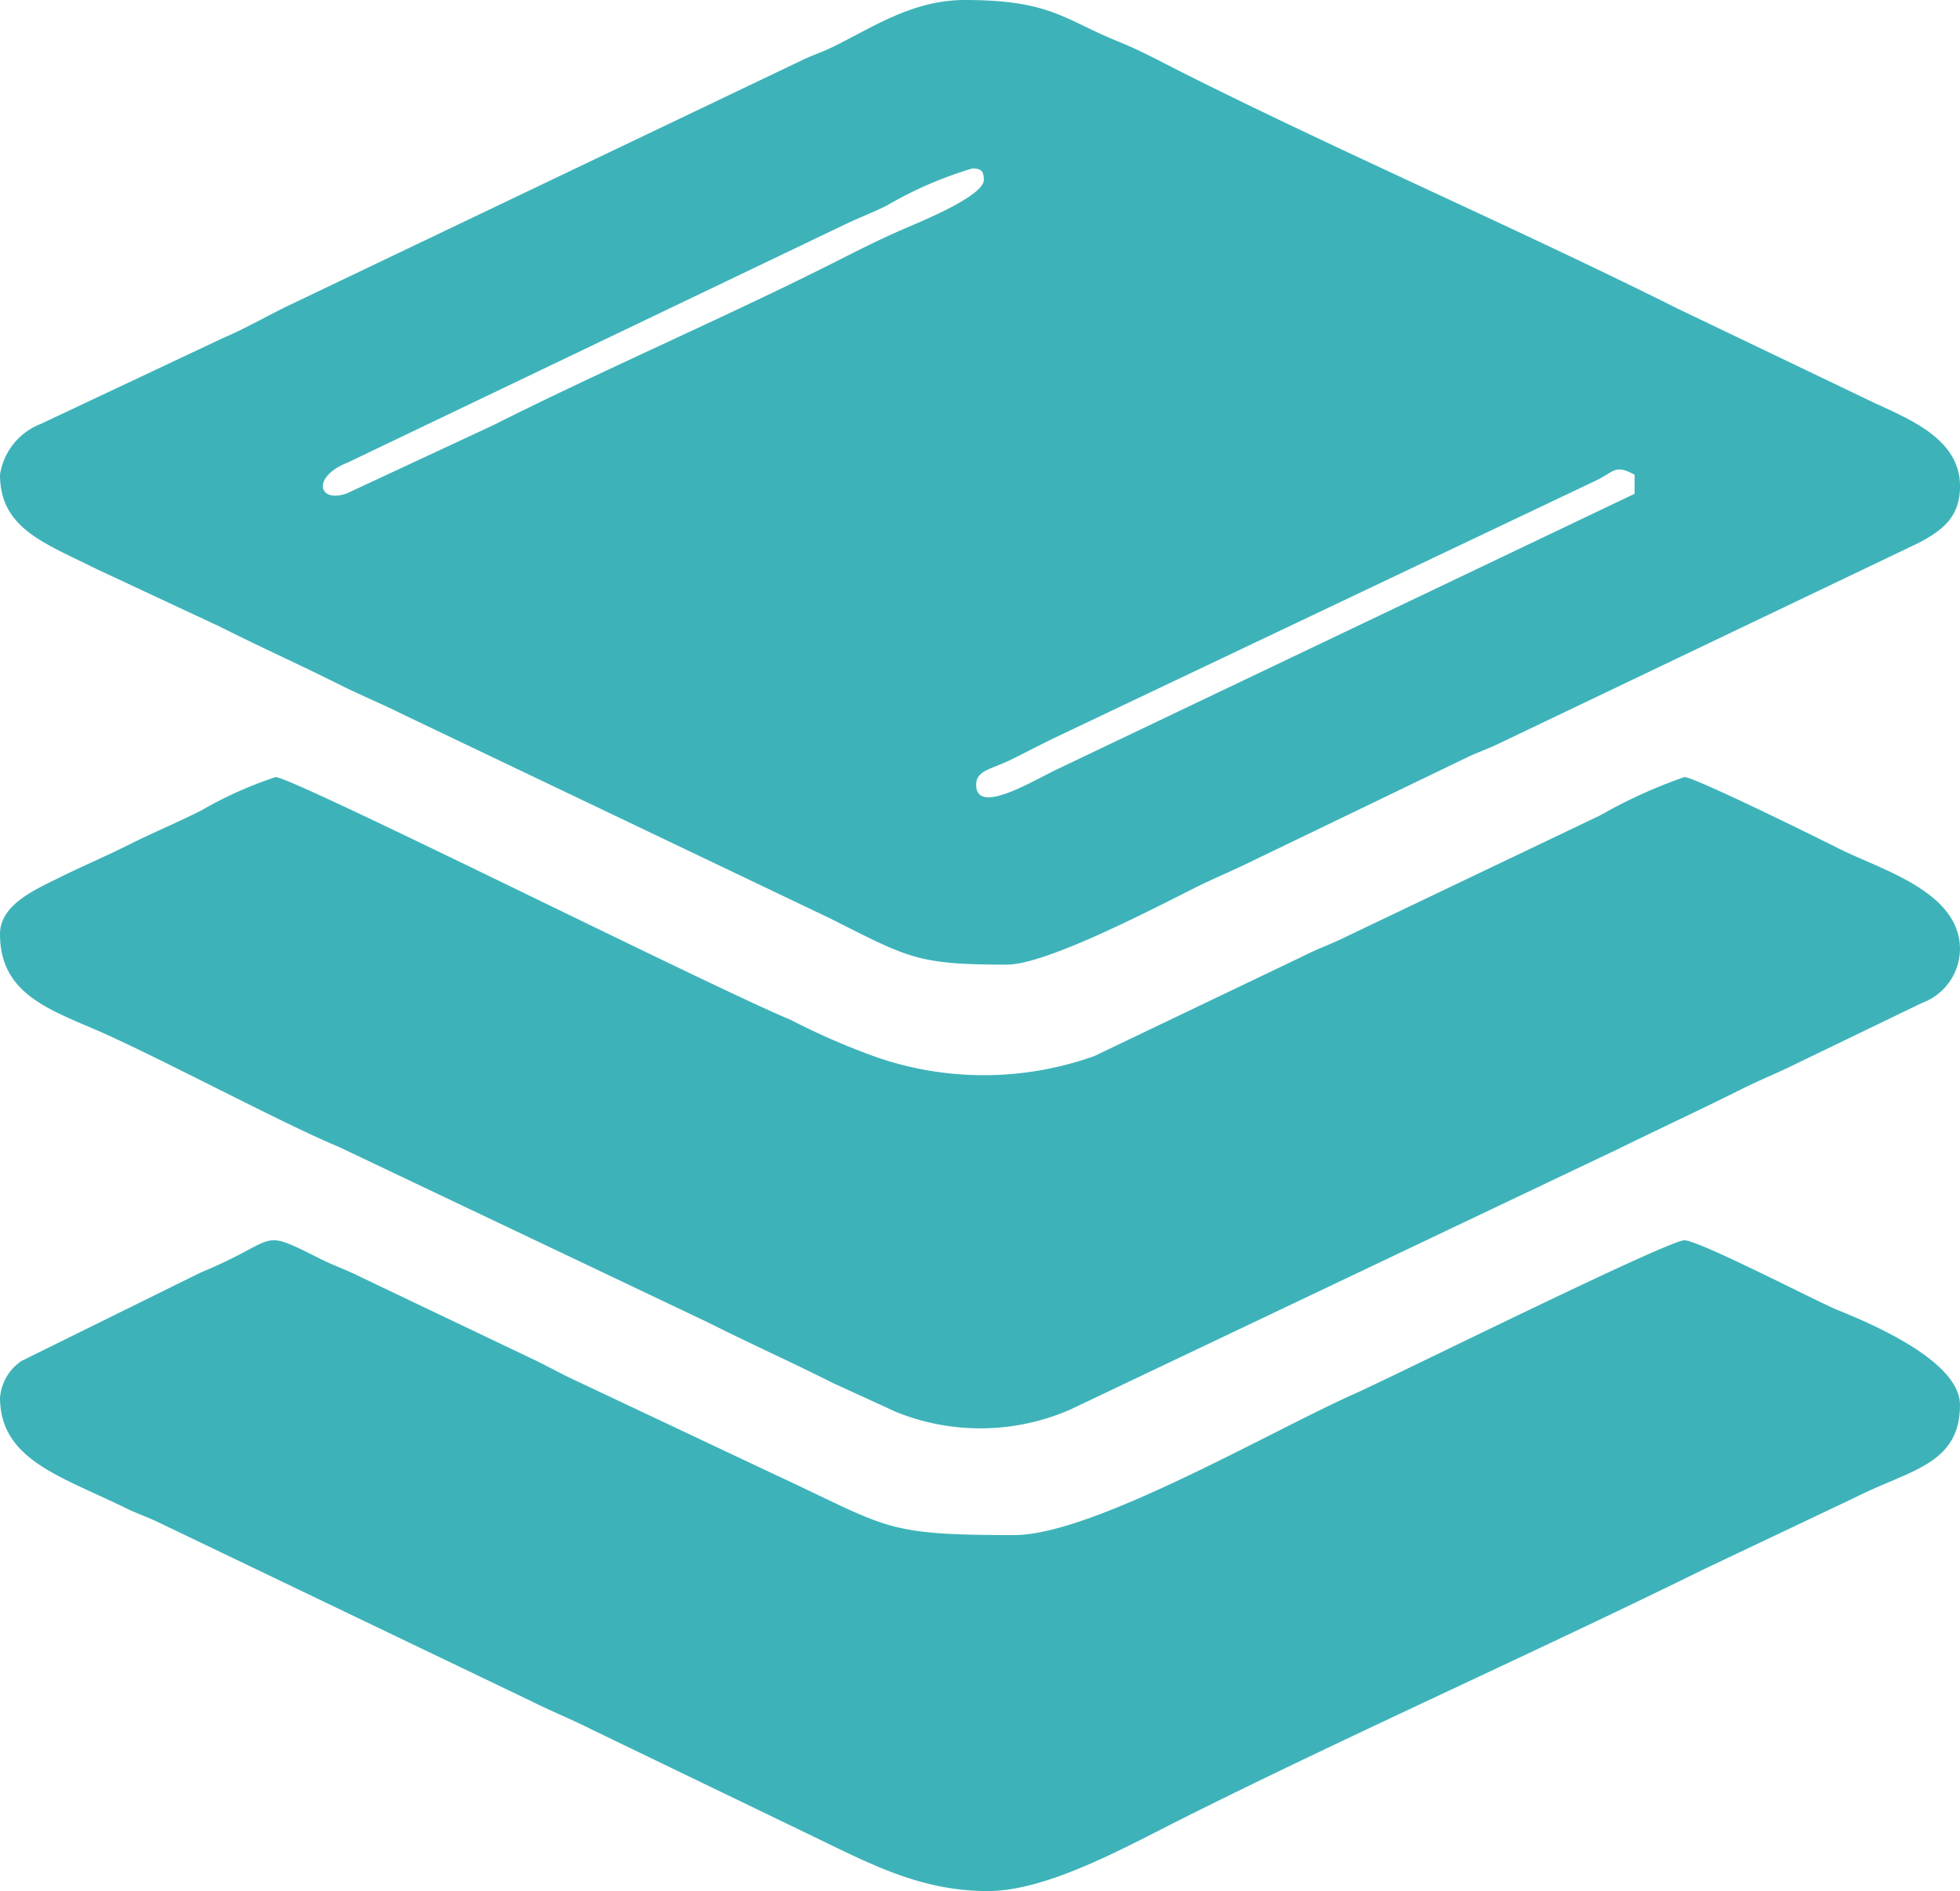
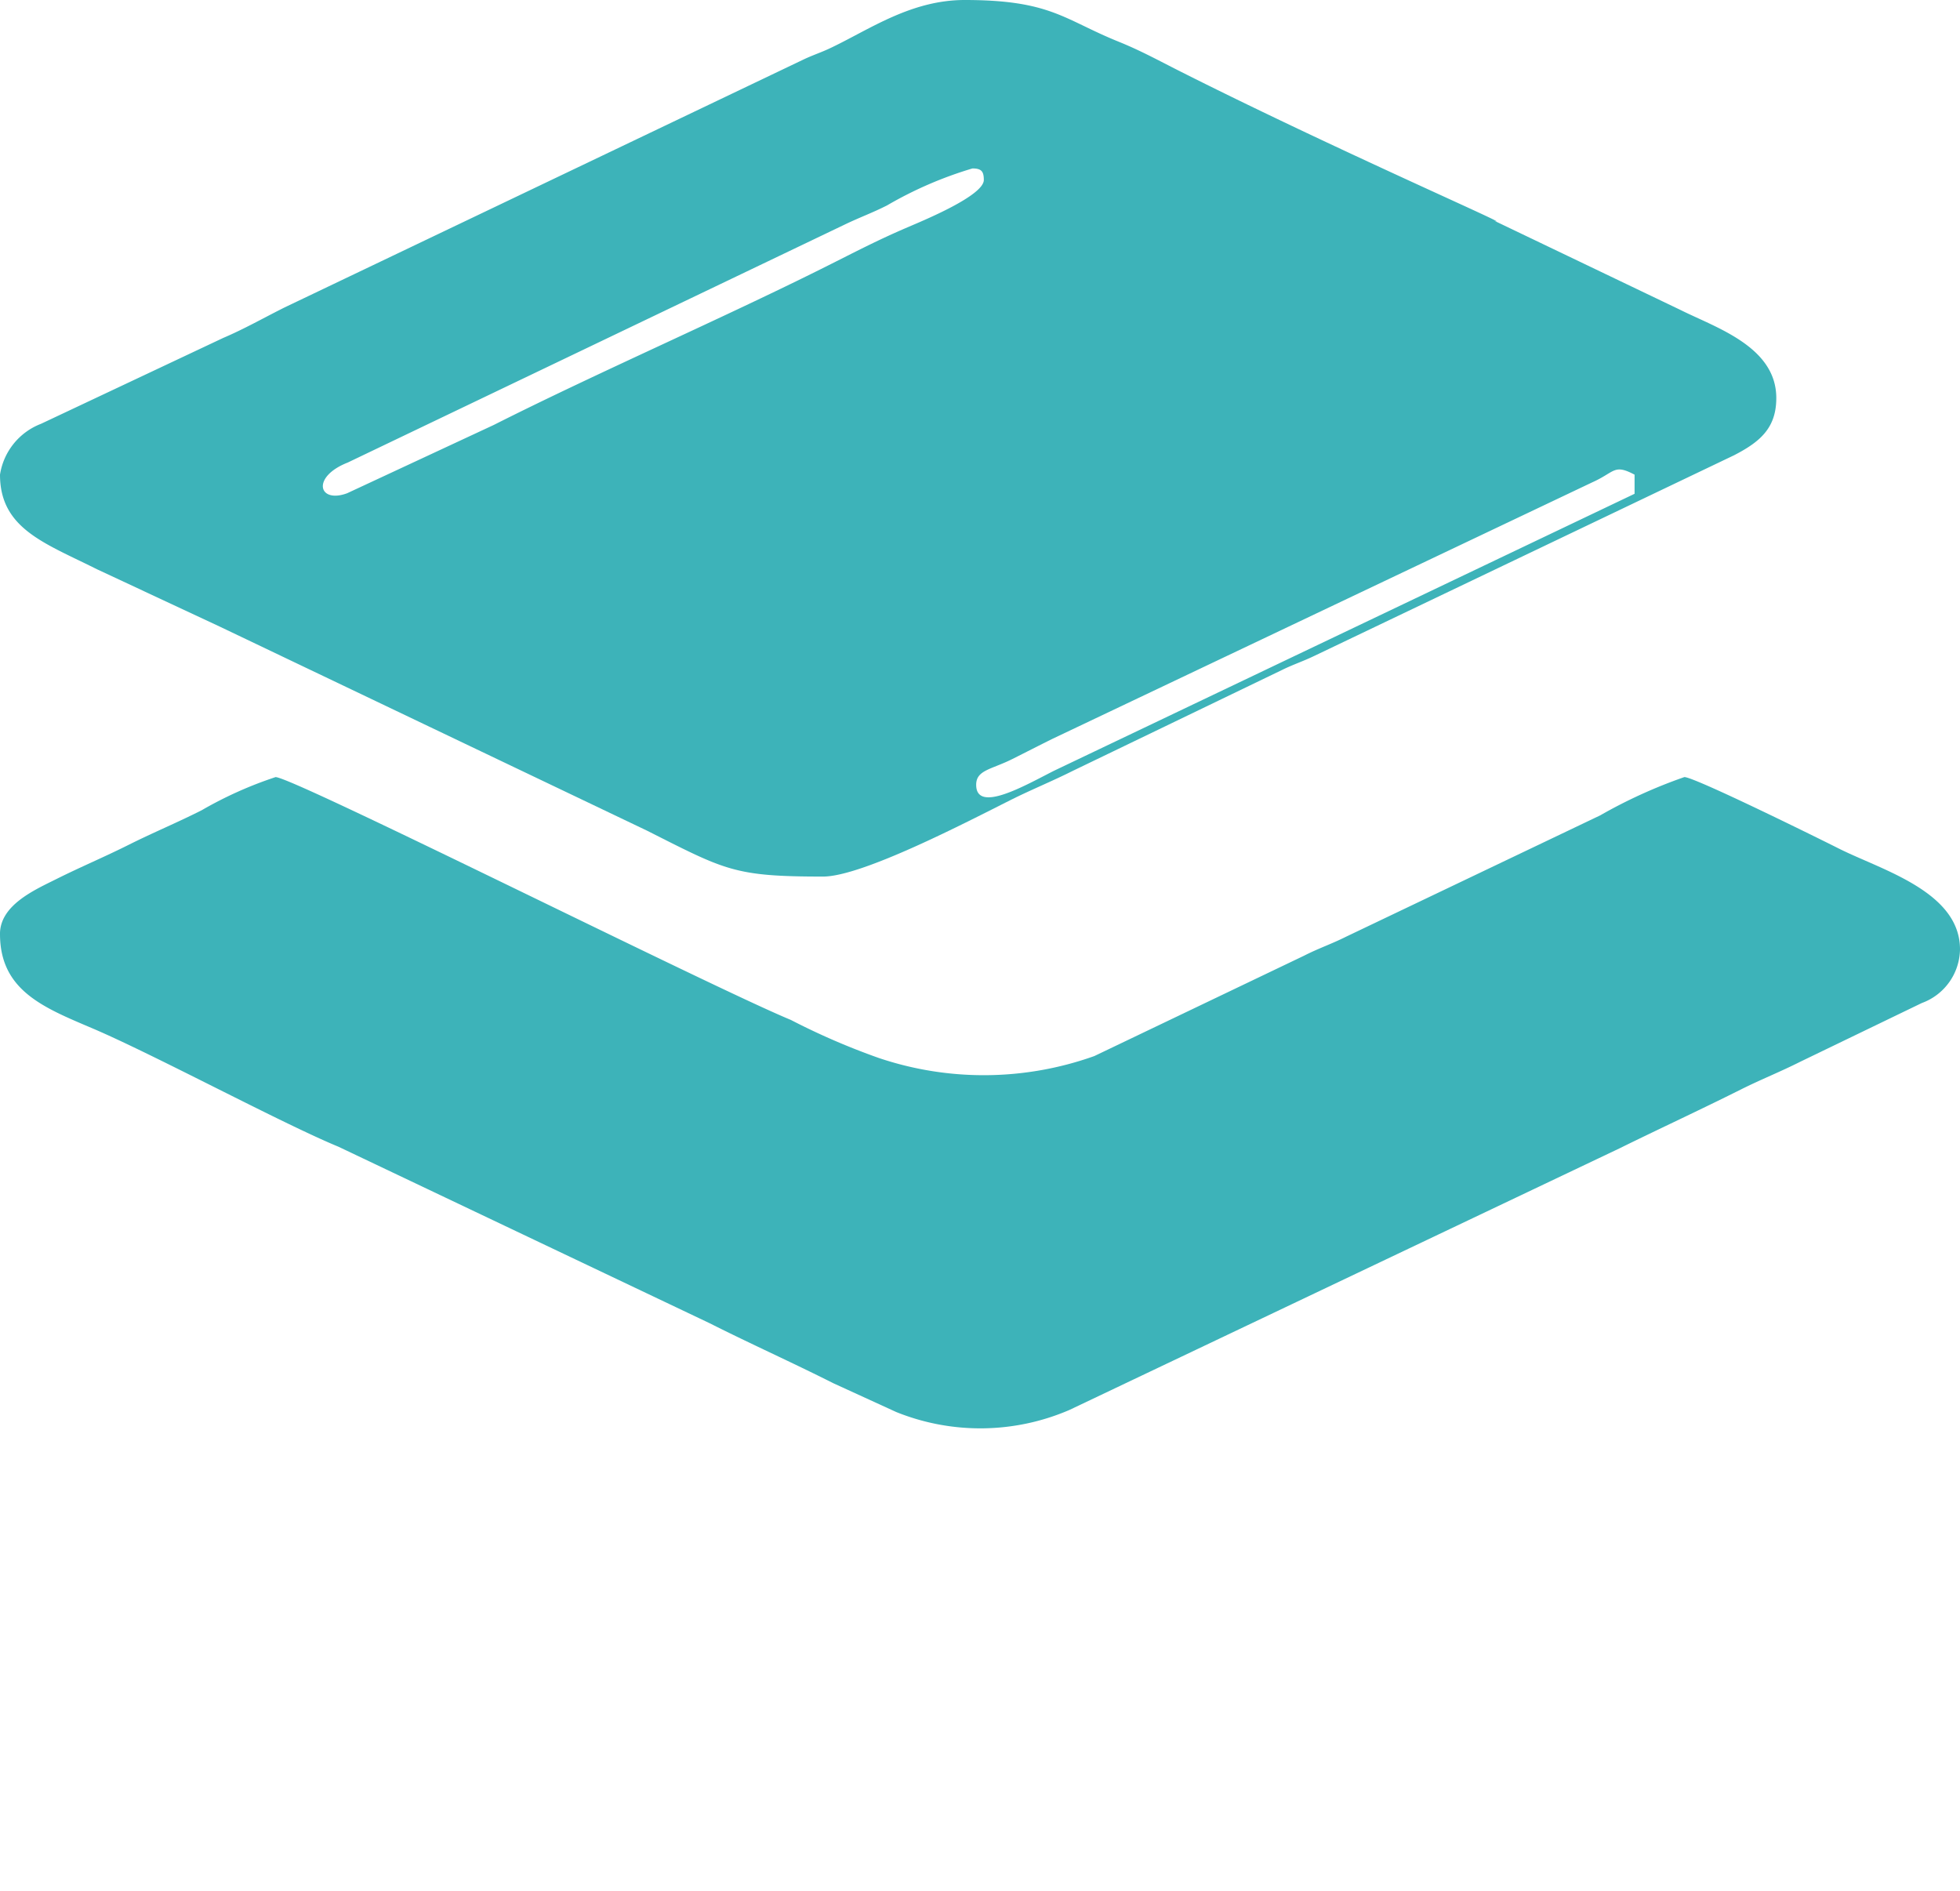
<svg xmlns="http://www.w3.org/2000/svg" width="72.551" height="70" viewBox="0 0 72.551 70">
  <g id="Слой_x0020_1" transform="translate(0.01 0)">
    <g id="_2829941172688" transform="translate(-0.01 0)">
-       <path id="Path_8792" data-name="Path 8792" d="M36.134,29.048c0-.543.563-.564,1.323-.944.553-.276.994-.505,1.508-.759l19.98-9.494c.838-.376.789-.689,1.56-.281v.708L39.016,28.53c-1.042.526-2.882,1.6-2.882.519ZM35.992,6.235c.327,0,.425.1.425.425,0,.583-2.234,1.5-2.793,1.741-1.145.488-1.979.93-3.062,1.472C26.713,11.8,22.1,13.8,18.28,15.729l-5.428,2.528c-1.062.395-1.342-.6.019-1.135l18.4-8.811c.577-.277.989-.418,1.561-.706a14.451,14.451,0,0,1,3.164-1.37ZM0,17.571c0,2,1.659,2.532,3.588,3.5L8.125,23.19c1.519.766,3,1.429,4.486,2.174.762.382,1.514.684,2.315,1.086l15.824,7.557c2.92,1.474,3.233,1.7,6.518,1.7,1.45,0,5.32-2.02,6.943-2.834.762-.382,1.514-.684,2.315-1.086l7.744-3.734c.394-.194.748-.306,1.185-.516l15.532-7.424c.954-.493,1.565-1,1.565-2.119,0-1.9-2.226-2.6-3.543-3.259l-6.9-3.306C56.245,8.494,49.459,5.553,43.691,2.645c-.813-.41-1.449-.764-2.294-1.106C39.374.72,38.894,0,35.709,0c-1.97,0-3.489,1.067-4.91,1.75-.41.2-.68.272-1.09.469L10.532,11.381c-.782.391-1.475.789-2.272,1.129L1.518,15.688A2.409,2.409,0,0,0,0,17.571Z" transform="translate(0 0)" fill="#3db3b9" fill-rule="evenodd" />
+       <path id="Path_8792" data-name="Path 8792" d="M36.134,29.048c0-.543.563-.564,1.323-.944.553-.276.994-.505,1.508-.759l19.98-9.494c.838-.376.789-.689,1.56-.281v.708L39.016,28.53c-1.042.526-2.882,1.6-2.882.519ZM35.992,6.235c.327,0,.425.1.425.425,0,.583-2.234,1.5-2.793,1.741-1.145.488-1.979.93-3.062,1.472C26.713,11.8,22.1,13.8,18.28,15.729l-5.428,2.528c-1.062.395-1.342-.6.019-1.135l18.4-8.811c.577-.277.989-.418,1.561-.706a14.451,14.451,0,0,1,3.164-1.37ZM0,17.571c0,2,1.659,2.532,3.588,3.5L8.125,23.19l15.824,7.557c2.92,1.474,3.233,1.7,6.518,1.7,1.45,0,5.32-2.02,6.943-2.834.762-.382,1.514-.684,2.315-1.086l7.744-3.734c.394-.194.748-.306,1.185-.516l15.532-7.424c.954-.493,1.565-1,1.565-2.119,0-1.9-2.226-2.6-3.543-3.259l-6.9-3.306C56.245,8.494,49.459,5.553,43.691,2.645c-.813-.41-1.449-.764-2.294-1.106C39.374.72,38.894,0,35.709,0c-1.97,0-3.489,1.067-4.91,1.75-.41.2-.68.272-1.09.469L10.532,11.381c-.782.391-1.475.789-2.272,1.129L1.518,15.688A2.409,2.409,0,0,0,0,17.571Z" transform="translate(0 0)" fill="#3db3b9" fill-rule="evenodd" />
      <path id="Path_8793" data-name="Path 8793" d="M-.01,1123.689c0,2.1,1.63,2.728,3.442,3.5,2.273.97,7,3.513,9.088,4.374l13.733,6.53c1.558.785,3.021,1.436,4.58,2.222l2.333,1.068a8.325,8.325,0,0,0,6.407-.076l20.359-9.682c1.481-.729,2.966-1.415,4.485-2.175.777-.389,1.447-.648,2.221-1.038l4.49-2.169a2.148,2.148,0,0,0,1.413-1.988c0-2.142-2.92-2.941-4.487-3.731-.688-.347-5.336-2.645-5.715-2.645a18.55,18.55,0,0,0-3.117,1.418l-9.4,4.488c-.564.282-1,.421-1.561.706l-7.763,3.715a12.173,12.173,0,0,1-7.973.073,25.721,25.721,0,0,1-3.264-1.412c-2.944-1.215-18.418-8.987-19.07-8.987a14.564,14.564,0,0,0-2.739,1.229c-.932.47-1.759.808-2.693,1.275s-1.758.809-2.692,1.275c-.8.4-2.078.959-2.078,2.031Z" transform="translate(0.01 -1089.115)" fill="#3db3b9" fill-rule="evenodd" />
-       <path id="Path_8794" data-name="Path 8794" d="M-.01,1790.01c0,2.323,2.258,2.922,4.674,4.111.394.194.748.306,1.185.516l13.79,6.615c.8.4,1.558.7,2.315,1.086l8.027,3.875c2.152,1.033,4.052,2.076,6.567,2.076,2.221,0,5.112-1.632,7.227-2.692,6-3.009,13.072-6.16,19.269-9.213l5.67-2.691c1.968-.994,3.826-1.192,3.826-3.4,0-1.625-3.287-3.01-4.554-3.523-.692-.28-5.1-2.57-5.648-2.57-.617,0-10.8,5.055-12.184,5.67-3.13,1.392-9.706,5.241-12.613,5.241-4.873,0-4.606-.262-8.832-2.221l-7.7-3.635c-.548-.274-.955-.5-1.509-.758l-6.14-2.929c-.566-.285-1-.423-1.561-.706-2.287-1.146-1.4-.7-4.379.53l-6.641,3.278a1.815,1.815,0,0,0-.787,1.338Z" transform="translate(0.01 -1738.289)" fill="#3db3b9" fill-rule="evenodd" />
    </g>
  </g>
</svg>